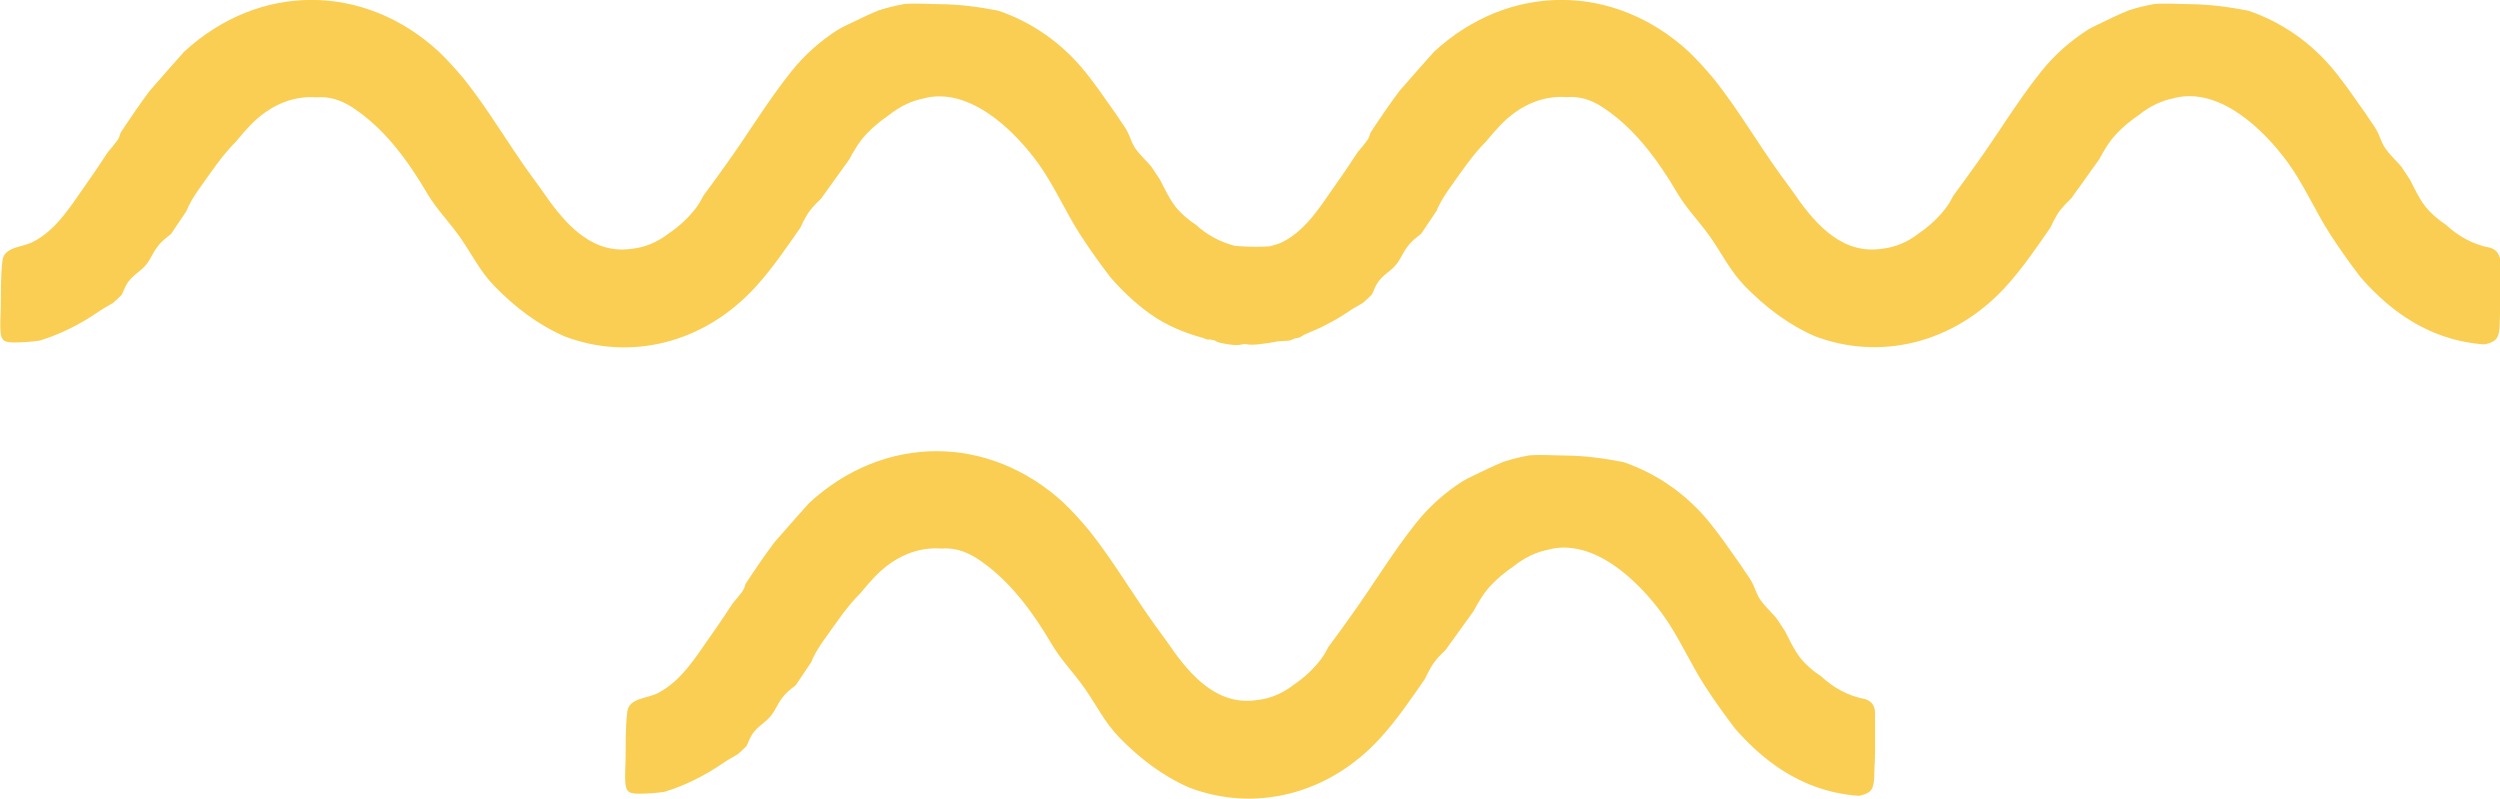
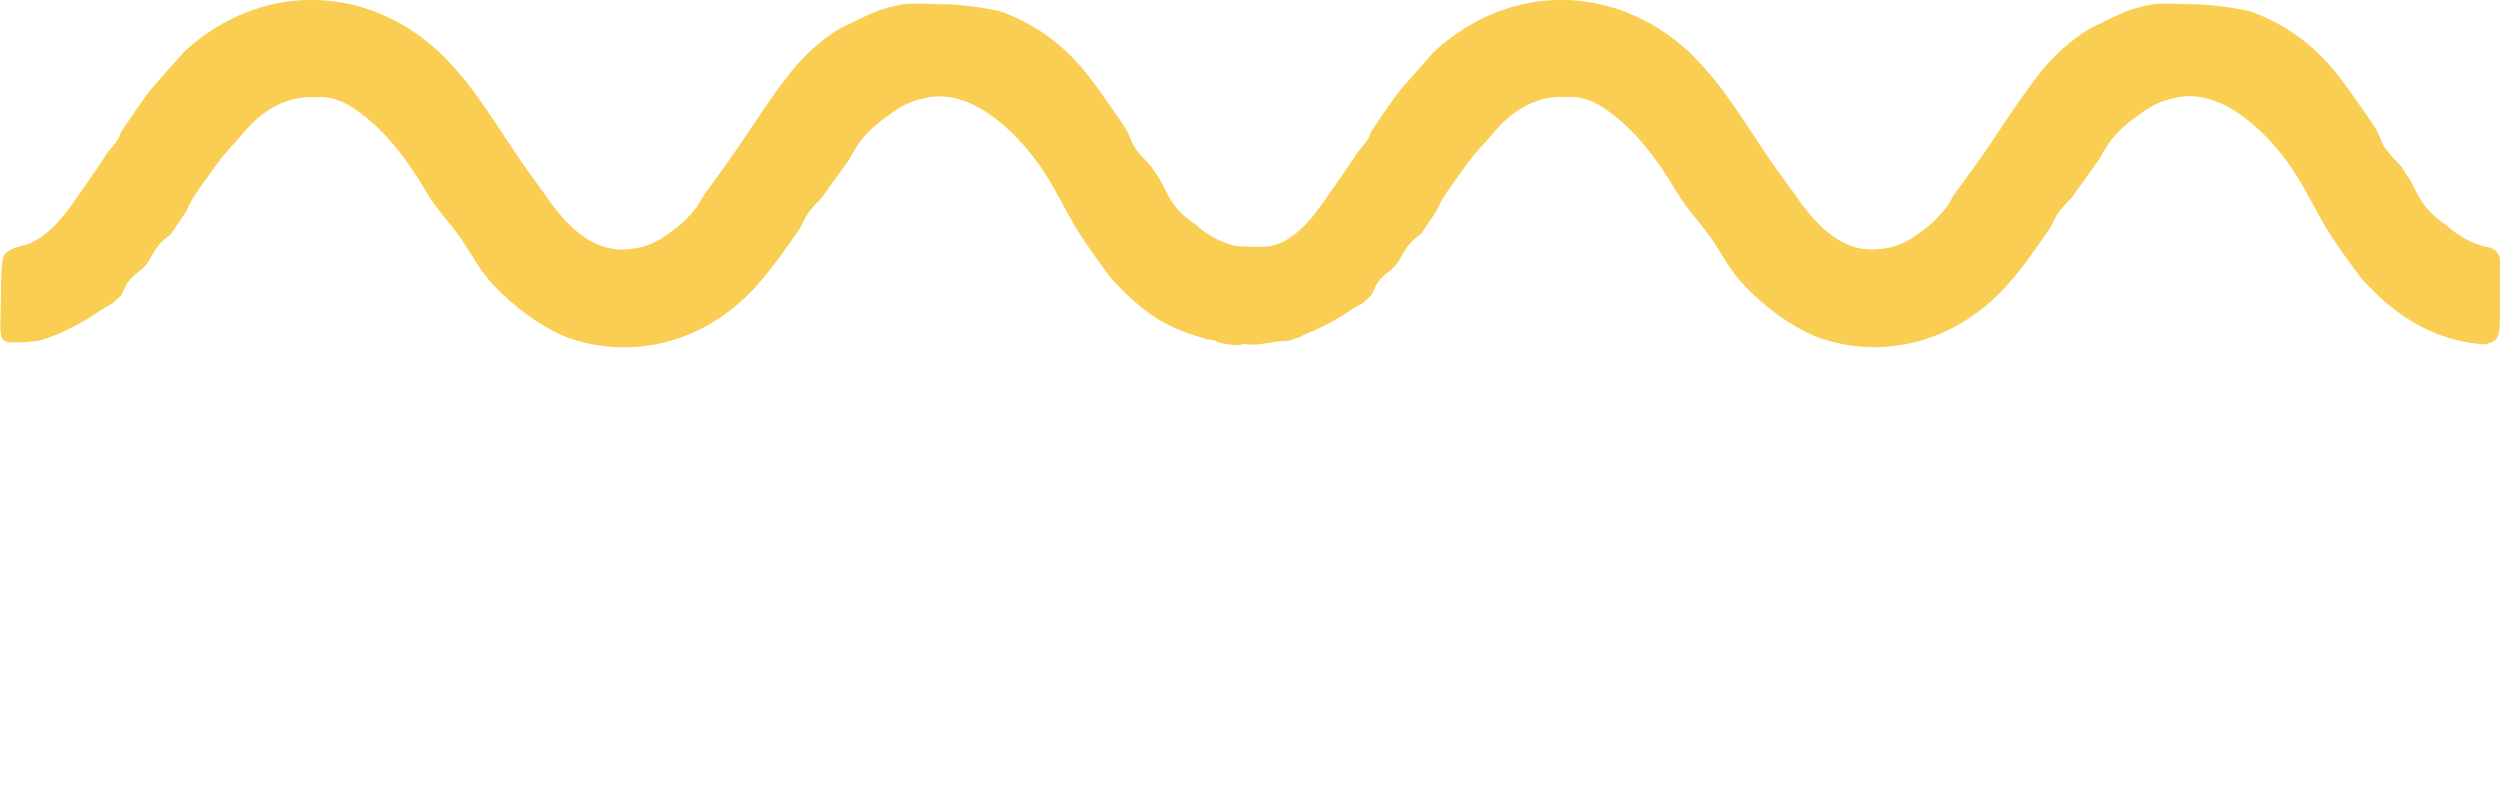
<svg xmlns="http://www.w3.org/2000/svg" id="Calque_1" data-name="Calque 1" viewBox="0 0 359.63 114.91">
  <defs>
    <style>
      .cls-1 {
        fill: #f9ce52;
      }
    </style>
  </defs>
-   <path class="cls-1" d="m269.66,101.98c-.19-.81-.68-1.16-1.3-1.4-2.58-.47-4.64-1.68-6.41-3.31-1.18-.76-2.22-1.68-2.96-2.62-.93-1.18-1.53-2.55-2.22-3.87-.41-.63-.84-1.26-1.25-1.89-.73-.85-1.57-1.6-2.24-2.53-.5-.7-.72-1.45-1.06-2.22-.15-.34-.35-.65-.54-.96-.46-.68-.92-1.36-1.38-2.04-.76-1.08-1.52-2.15-2.28-3.23-.62-.85-1.24-1.69-1.89-2.5-3.47-4.35-7.86-7.32-12.6-8.94-2.75-.53-5.52-.92-8.4-.94-1.66-.01-3.44-.16-5.15-.02-1.25.23-2.49.52-3.7.92-1.55.62-3.08,1.41-4.56,2.1-.41.19-.83.42-1.24.65-2.5,1.58-4.8,3.59-6.77,6.05-3.42,4.28-6.24,9.04-9.46,13.49-1.04,1.44-2.07,2.91-3.15,4.34-.3.6-.64,1.19-1.05,1.74-1.07,1.41-2.42,2.67-3.92,3.69-1.62,1.26-3.38,1.99-5.18,2.2-.16.03-.32.04-.48.06-.18.01-.36.05-.54.05-5.42.32-9.12-4.17-12.08-8.53-.56-.75-1.1-1.5-1.64-2.25-3.25-4.5-6.06-9.35-9.51-13.68-1.17-1.41-2.39-2.76-3.68-4-10.74-9.89-25.81-9.95-36.64.03-1.64,1.85-3.29,3.7-4.91,5.57-.04.04-.07.08-.1.12-1.45,1.92-2.8,3.93-4.13,5.95-.09.35-.19.69-.43,1.04-.43.6-.91,1.17-1.4,1.73-.72,1.09-1.44,2.18-2.18,3.26-.58.83-1.15,1.67-1.74,2.49-.72,1.07-1.46,2.12-2.25,3.12-1.28,1.63-2.83,3.18-4.72,4.11-1.48.72-4.04.67-4.28,2.6-.29,2.3-.21,4.71-.25,7.02-.02,1.1-.12,2.25-.02,3.35.11,1.31.73,1.42,1.89,1.44,1.24.01,2.5-.09,3.75-.27,3.02-.93,5.8-2.34,8.5-4.19.64-.44,1.36-.81,2.03-1.22.43-.37.83-.77,1.24-1.16.24-.45.4-.95.67-1.43.43-.77,1.04-1.32,1.73-1.86.9-.7,1.38-1.3,1.9-2.3.46-.88.97-1.64,1.72-2.31.33-.3.7-.57,1.06-.85.75-1.1,1.49-2.2,2.23-3.31.09-.22.18-.45.28-.66.52-1.06,1.18-2.04,1.87-2.99,1.47-2.05,3.04-4.42,4.95-6.31.65-.79,1.31-1.57,2.02-2.31,2.88-3.01,6.26-4.35,9.62-4.09,1.63-.13,3.33.27,5.12,1.43,4.62,3,8.02,7.69,10.76,12.35,1.37,2.32,3.25,4.19,4.77,6.39,1.67,2.4,2.84,4.84,4.91,6.98,2.93,3.02,6.29,5.58,10.1,7.24,9.31,3.54,19.96,1.12,27.48-7.15,2.38-2.61,4.38-5.56,6.41-8.49.27-.57.55-1.14.89-1.72.55-.94,1.31-1.71,2.09-2.45,1.35-1.85,2.66-3.74,4.02-5.59.71-1.31,1.45-2.6,2.52-3.73.92-.98,2.04-1.89,3.23-2.71,1.59-1.26,3.29-2.07,5.05-2.4.05-.01.09-.04.14-.05,6.43-1.52,12.71,4.51,16.19,9.27,2.35,3.22,3.99,7.06,6.16,10.42,1.36,2.1,2.81,4.12,4.32,6.1,1.71,1.96,3.59,3.76,5.76,5.3,3.64,2.58,7.61,4.06,12.04,4.38.6-.11,1.19-.29,1.6-.65.78-.68.59-2.48.66-3.42.05-.65.05-1.3.08-1.95v-6.07c-.02-.15-.04-.3-.07-.44Z" />
-   <path class="cls-1" d="m359.57,37.05c-.19-.81-.68-1.17-1.3-1.4-2.57-.47-4.64-1.68-6.41-3.31-1.18-.77-2.22-1.69-2.96-2.62-.93-1.19-1.53-2.55-2.22-3.87-.41-.63-.84-1.25-1.25-1.89-.73-.85-1.57-1.6-2.24-2.53-.5-.7-.73-1.45-1.06-2.22-.15-.34-.35-.65-.54-.96-.45-.68-.92-1.36-1.38-2.04-.76-1.08-1.52-2.15-2.28-3.23-.62-.85-1.24-1.69-1.89-2.5-3.47-4.36-7.87-7.32-12.6-8.94-2.75-.53-5.52-.92-8.4-.94-1.66-.01-3.44-.16-5.15-.02-1.25.23-2.49.52-3.7.92-1.55.62-3.08,1.41-4.56,2.1-.41.19-.83.42-1.24.65-2.5,1.58-4.8,3.59-6.78,6.06-3.42,4.28-6.24,9.04-9.46,13.49-1.04,1.44-2.07,2.91-3.15,4.34-.3.6-.64,1.19-1.05,1.74-1.07,1.41-2.42,2.67-3.92,3.69-1.62,1.26-3.38,1.99-5.18,2.2-.16.03-.32.04-.48.06-.18.01-.36.05-.54.05-5.42.32-9.12-4.17-12.08-8.53-.56-.75-1.11-1.5-1.65-2.25-3.25-4.5-6.06-9.36-9.5-13.68-1.17-1.4-2.39-2.76-3.68-4-10.74-9.88-25.81-9.95-36.64.03-1.64,1.85-3.29,3.7-4.91,5.57-.03.04-.07.09-.1.13-1.45,1.92-2.8,3.93-4.13,5.95-.09.35-.19.7-.43,1.04-.43.6-.91,1.17-1.4,1.74-.72,1.09-1.44,2.18-2.18,3.26-.58.83-1.16,1.66-1.74,2.49-.72,1.07-1.46,2.12-2.25,3.12-1.28,1.63-2.83,3.18-4.72,4.1-.5.24-1.11.41-1.72.58-1.19.08-2.38.1-3.58.03-.47-.03-.95-.06-1.43-.08-2.19-.56-4.07-1.59-5.65-3.04-1.18-.77-2.22-1.69-2.95-2.62-.93-1.19-1.53-2.55-2.22-3.87-.41-.63-.84-1.25-1.25-1.89-.73-.85-1.57-1.6-2.24-2.53-.5-.7-.72-1.45-1.06-2.22-.15-.34-.35-.65-.54-.96-.46-.68-.92-1.36-1.38-2.04-.76-1.08-1.52-2.15-2.28-3.23-.62-.85-1.24-1.69-1.89-2.5-3.47-4.36-7.87-7.32-12.6-8.94-2.75-.53-5.52-.92-8.4-.94-1.66-.01-3.44-.16-5.15-.02-1.25.23-2.49.52-3.7.92-1.55.62-3.08,1.41-4.56,2.1-.41.19-.82.42-1.24.65-2.5,1.58-4.8,3.59-6.77,6.06-3.42,4.28-6.24,9.04-9.46,13.49-1.04,1.44-2.07,2.91-3.15,4.34-.31.6-.64,1.19-1.05,1.74-1.07,1.41-2.42,2.67-3.93,3.69-1.62,1.26-3.38,1.99-5.18,2.2-.16.03-.32.04-.48.06-.18.01-.36.05-.54.05-5.42.32-9.12-4.17-12.08-8.53-.55-.75-1.1-1.5-1.64-2.25-3.25-4.5-6.06-9.36-9.5-13.68-1.17-1.4-2.39-2.76-3.68-4-10.74-9.88-25.81-9.95-36.64.03-1.64,1.85-3.29,3.7-4.9,5.57-.03.04-.07.09-.1.13-1.44,1.92-2.8,3.93-4.13,5.95-.09.35-.19.7-.43,1.04-.43.6-.91,1.17-1.4,1.74-.72,1.09-1.43,2.18-2.18,3.26-.58.83-1.16,1.66-1.74,2.49-.72,1.07-1.46,2.12-2.25,3.12-1.28,1.63-2.83,3.18-4.71,4.1-1.48.73-4.04.67-4.28,2.6-.28,2.3-.21,4.71-.25,7.02-.02,1.1-.12,2.25-.02,3.35.11,1.31.73,1.42,1.89,1.44,1.24.01,2.5-.09,3.75-.27,3.02-.93,5.8-2.34,8.5-4.19.64-.44,1.36-.81,2.03-1.22.43-.37.83-.77,1.24-1.16.24-.45.4-.95.67-1.43.43-.77,1.04-1.32,1.73-1.85.9-.7,1.39-1.3,1.91-2.3.46-.88.98-1.64,1.72-2.31.33-.3.7-.57,1.06-.85.75-1.1,1.49-2.2,2.23-3.31.09-.22.18-.45.28-.66.52-1.06,1.18-2.04,1.87-3,1.47-2.05,3.04-4.42,4.95-6.31.65-.79,1.31-1.57,2.02-2.31,2.87-3.01,6.26-4.35,9.62-4.09,1.62-.13,3.33.27,5.12,1.44,4.62,3,8.02,7.69,10.76,12.35,1.36,2.32,3.25,4.19,4.77,6.38,1.67,2.4,2.84,4.84,4.91,6.98,2.93,3.02,6.29,5.58,10.11,7.24,9.31,3.54,19.96,1.12,27.48-7.14,2.38-2.61,4.38-5.56,6.42-8.49.27-.57.55-1.14.89-1.73.55-.94,1.31-1.7,2.09-2.45,1.35-1.85,2.66-3.74,4.02-5.59.71-1.31,1.45-2.6,2.52-3.73.93-.98,2.04-1.89,3.23-2.71,1.59-1.26,3.29-2.07,5.05-2.4.05-.01.1-.04.14-.05,6.42-1.52,12.71,4.51,16.19,9.27,2.35,3.22,3.99,7.06,6.16,10.42,1.36,2.1,2.81,4.12,4.32,6.1,1.71,1.96,3.59,3.76,5.76,5.3,2.37,1.68,4.95,2.71,7.63,3.44.16.07.31.17.48.19.18.06.36-.01.55.03.19.04.38.08.57.12.16.05.27.19.44.23.2.07.4.13.61.17.68.13,1.44.26,2.14.27.38,0,.75-.12,1.13-.16.22.02.43.08.65.09.83.06,1.66-.08,2.48-.19.56-.07,1.11-.18,1.66-.28.58-.05,1.15-.04,1.73-.13.26-.08.49-.21.74-.3.03,0,.07-.01.1-.02-.03,0-.06,0-.09.01.01,0,.03-.01.04-.02.13-.03.27,0,.4-.04.37-.09.64-.35.97-.51,2.19-.88,4.3-1.93,6.33-3.32.64-.44,1.36-.81,2.03-1.22.43-.37.83-.77,1.24-1.16.25-.45.4-.95.67-1.43.43-.77,1.04-1.32,1.73-1.85.9-.7,1.38-1.3,1.91-2.3.46-.88.97-1.64,1.72-2.31.33-.3.7-.57,1.06-.85.75-1.1,1.49-2.2,2.23-3.31.09-.22.18-.45.29-.66.52-1.06,1.18-2.04,1.87-3,1.47-2.05,3.04-4.42,4.95-6.31.65-.79,1.31-1.57,2.02-2.31,2.87-3.01,6.26-4.35,9.62-4.09,1.63-.13,3.34.27,5.12,1.44,4.61,3,8.02,7.69,10.76,12.35,1.37,2.32,3.25,4.19,4.78,6.38,1.67,2.4,2.84,4.84,4.91,6.98,2.93,3.02,6.29,5.58,10.1,7.24,9.31,3.54,19.96,1.12,27.48-7.14,2.38-2.61,4.38-5.56,6.41-8.49.27-.57.55-1.14.89-1.73.55-.94,1.31-1.7,2.09-2.45,1.35-1.85,2.66-3.74,4.01-5.59.71-1.31,1.45-2.6,2.52-3.73.92-.98,2.04-1.89,3.23-2.71,1.59-1.26,3.29-2.07,5.05-2.4.05-.01.09-.04.14-.05,6.43-1.52,12.71,4.51,16.19,9.27,2.35,3.22,3.99,7.06,6.16,10.42,1.36,2.1,2.81,4.12,4.32,6.1,1.71,1.96,3.59,3.76,5.76,5.3,3.64,2.57,7.61,4.06,12.04,4.38.6-.11,1.19-.29,1.6-.66.78-.68.59-2.48.66-3.41.05-.65.05-1.3.08-1.95v-6.07c-.02-.15-.03-.3-.07-.44Z" />
+   <path class="cls-1" d="m359.57,37.05c-.19-.81-.68-1.17-1.3-1.4-2.57-.47-4.64-1.68-6.41-3.31-1.18-.77-2.22-1.69-2.96-2.62-.93-1.19-1.53-2.55-2.22-3.87-.41-.63-.84-1.25-1.25-1.89-.73-.85-1.57-1.6-2.24-2.53-.5-.7-.73-1.45-1.06-2.22-.15-.34-.35-.65-.54-.96-.45-.68-.92-1.36-1.38-2.04-.76-1.08-1.52-2.15-2.28-3.23-.62-.85-1.24-1.69-1.89-2.5-3.47-4.36-7.87-7.32-12.6-8.94-2.75-.53-5.52-.92-8.4-.94-1.66-.01-3.44-.16-5.15-.02-1.25.23-2.49.52-3.7.92-1.55.62-3.08,1.41-4.56,2.1-.41.19-.83.42-1.24.65-2.5,1.58-4.8,3.59-6.78,6.06-3.42,4.28-6.24,9.04-9.46,13.49-1.04,1.44-2.07,2.91-3.15,4.34-.3.6-.64,1.19-1.05,1.74-1.07,1.41-2.42,2.67-3.92,3.69-1.62,1.26-3.38,1.99-5.18,2.2-.16.03-.32.04-.48.06-.18.01-.36.05-.54.05-5.42.32-9.12-4.17-12.08-8.53-.56-.75-1.11-1.5-1.65-2.25-3.25-4.5-6.06-9.36-9.5-13.68-1.17-1.4-2.39-2.76-3.68-4-10.74-9.88-25.81-9.95-36.64.03-1.64,1.85-3.29,3.7-4.91,5.57-.03.04-.07.09-.1.13-1.45,1.92-2.8,3.93-4.13,5.95-.09.35-.19.7-.43,1.04-.43.6-.91,1.17-1.4,1.74-.72,1.09-1.44,2.18-2.18,3.26-.58.83-1.16,1.66-1.74,2.49-.72,1.07-1.46,2.12-2.25,3.12-1.28,1.63-2.83,3.18-4.72,4.1-.5.24-1.11.41-1.72.58-1.19.08-2.38.1-3.58.03-.47-.03-.95-.06-1.43-.08-2.19-.56-4.07-1.59-5.65-3.04-1.18-.77-2.22-1.69-2.95-2.62-.93-1.19-1.53-2.55-2.22-3.87-.41-.63-.84-1.25-1.25-1.89-.73-.85-1.57-1.6-2.24-2.53-.5-.7-.72-1.45-1.06-2.22-.15-.34-.35-.65-.54-.96-.46-.68-.92-1.36-1.38-2.04-.76-1.08-1.52-2.15-2.28-3.23-.62-.85-1.24-1.69-1.89-2.5-3.47-4.36-7.87-7.32-12.6-8.94-2.75-.53-5.52-.92-8.4-.94-1.66-.01-3.44-.16-5.15-.02-1.25.23-2.49.52-3.7.92-1.55.62-3.08,1.41-4.56,2.1-.41.19-.82.42-1.24.65-2.5,1.58-4.8,3.59-6.77,6.06-3.42,4.28-6.24,9.04-9.46,13.49-1.04,1.44-2.07,2.91-3.15,4.34-.31.6-.64,1.19-1.05,1.74-1.07,1.41-2.42,2.67-3.93,3.69-1.62,1.26-3.38,1.99-5.18,2.2-.16.03-.32.04-.48.06-.18.01-.36.05-.54.05-5.42.32-9.12-4.17-12.08-8.53-.55-.75-1.1-1.5-1.64-2.25-3.25-4.5-6.06-9.36-9.5-13.68-1.17-1.4-2.39-2.76-3.68-4-10.74-9.88-25.81-9.95-36.64.03-1.64,1.85-3.29,3.7-4.9,5.57-.03.04-.07.09-.1.13-1.44,1.92-2.8,3.93-4.13,5.95-.09.35-.19.7-.43,1.04-.43.6-.91,1.17-1.4,1.74-.72,1.09-1.43,2.18-2.18,3.26-.58.83-1.16,1.66-1.74,2.49-.72,1.07-1.46,2.12-2.25,3.12-1.28,1.63-2.83,3.18-4.71,4.1-1.48.73-4.04.67-4.28,2.6-.28,2.3-.21,4.71-.25,7.02-.02,1.1-.12,2.25-.02,3.35.11,1.31.73,1.42,1.89,1.44,1.24.01,2.5-.09,3.75-.27,3.02-.93,5.8-2.34,8.5-4.19.64-.44,1.36-.81,2.03-1.22.43-.37.83-.77,1.24-1.16.24-.45.4-.95.67-1.43.43-.77,1.04-1.32,1.73-1.85.9-.7,1.39-1.3,1.91-2.3.46-.88.98-1.64,1.72-2.31.33-.3.7-.57,1.06-.85.75-1.1,1.49-2.2,2.23-3.31.09-.22.18-.45.28-.66.52-1.06,1.18-2.04,1.87-3,1.47-2.05,3.04-4.42,4.95-6.31.65-.79,1.31-1.57,2.02-2.31,2.87-3.01,6.26-4.35,9.62-4.09,1.62-.13,3.33.27,5.12,1.44,4.62,3,8.02,7.69,10.76,12.35,1.36,2.32,3.25,4.19,4.77,6.38,1.67,2.4,2.84,4.84,4.91,6.98,2.93,3.02,6.29,5.58,10.11,7.24,9.31,3.54,19.96,1.12,27.48-7.14,2.38-2.61,4.38-5.56,6.42-8.49.27-.57.55-1.14.89-1.73.55-.94,1.31-1.7,2.09-2.45,1.35-1.85,2.66-3.74,4.02-5.59.71-1.31,1.45-2.6,2.52-3.73.93-.98,2.04-1.89,3.23-2.71,1.59-1.26,3.29-2.07,5.05-2.4.05-.01.1-.04.14-.05,6.42-1.52,12.71,4.51,16.19,9.27,2.35,3.22,3.99,7.06,6.16,10.42,1.36,2.1,2.81,4.12,4.32,6.1,1.71,1.96,3.59,3.76,5.76,5.3,2.37,1.68,4.95,2.71,7.63,3.44.16.07.31.17.48.19.18.06.36-.01.55.03.19.04.38.08.57.12.16.05.27.19.44.23.2.07.4.13.61.17.68.13,1.44.26,2.14.27.38,0,.75-.12,1.13-.16.22.02.43.08.65.09.83.06,1.66-.08,2.48-.19.56-.07,1.11-.18,1.66-.28.58-.05,1.15-.04,1.73-.13.26-.08.49-.21.74-.3.03,0,.07-.01.1-.02-.03,0-.06,0-.09.01.01,0,.03-.01.04-.02.13-.03.27,0,.4-.04.37-.09.64-.35.97-.51,2.19-.88,4.3-1.93,6.33-3.32.64-.44,1.36-.81,2.03-1.22.43-.37.83-.77,1.24-1.16.25-.45.4-.95.67-1.43.43-.77,1.04-1.32,1.73-1.85.9-.7,1.38-1.3,1.91-2.3.46-.88.97-1.64,1.72-2.31.33-.3.7-.57,1.06-.85.75-1.1,1.49-2.2,2.23-3.31.09-.22.18-.45.29-.66.52-1.06,1.18-2.04,1.87-3,1.47-2.05,3.04-4.42,4.95-6.31.65-.79,1.31-1.57,2.02-2.31,2.87-3.01,6.26-4.35,9.62-4.09,1.63-.13,3.34.27,5.12,1.44,4.61,3,8.02,7.69,10.76,12.35,1.37,2.32,3.25,4.19,4.78,6.38,1.67,2.4,2.84,4.84,4.91,6.98,2.93,3.02,6.29,5.58,10.1,7.24,9.31,3.54,19.96,1.12,27.48-7.14,2.38-2.61,4.38-5.56,6.41-8.49.27-.57.55-1.14.89-1.73.55-.94,1.31-1.7,2.09-2.45,1.35-1.85,2.66-3.74,4.01-5.59.71-1.31,1.45-2.6,2.52-3.73.92-.98,2.04-1.89,3.23-2.71,1.59-1.26,3.29-2.07,5.05-2.4.05-.01.09-.04.14-.05,6.43-1.52,12.71,4.51,16.19,9.27,2.35,3.22,3.99,7.06,6.16,10.42,1.36,2.1,2.81,4.12,4.32,6.1,1.71,1.96,3.59,3.76,5.76,5.3,3.64,2.57,7.61,4.06,12.04,4.38.6-.11,1.19-.29,1.6-.66.78-.68.59-2.48.66-3.41.05-.65.05-1.3.08-1.95v-6.07Z" />
</svg>